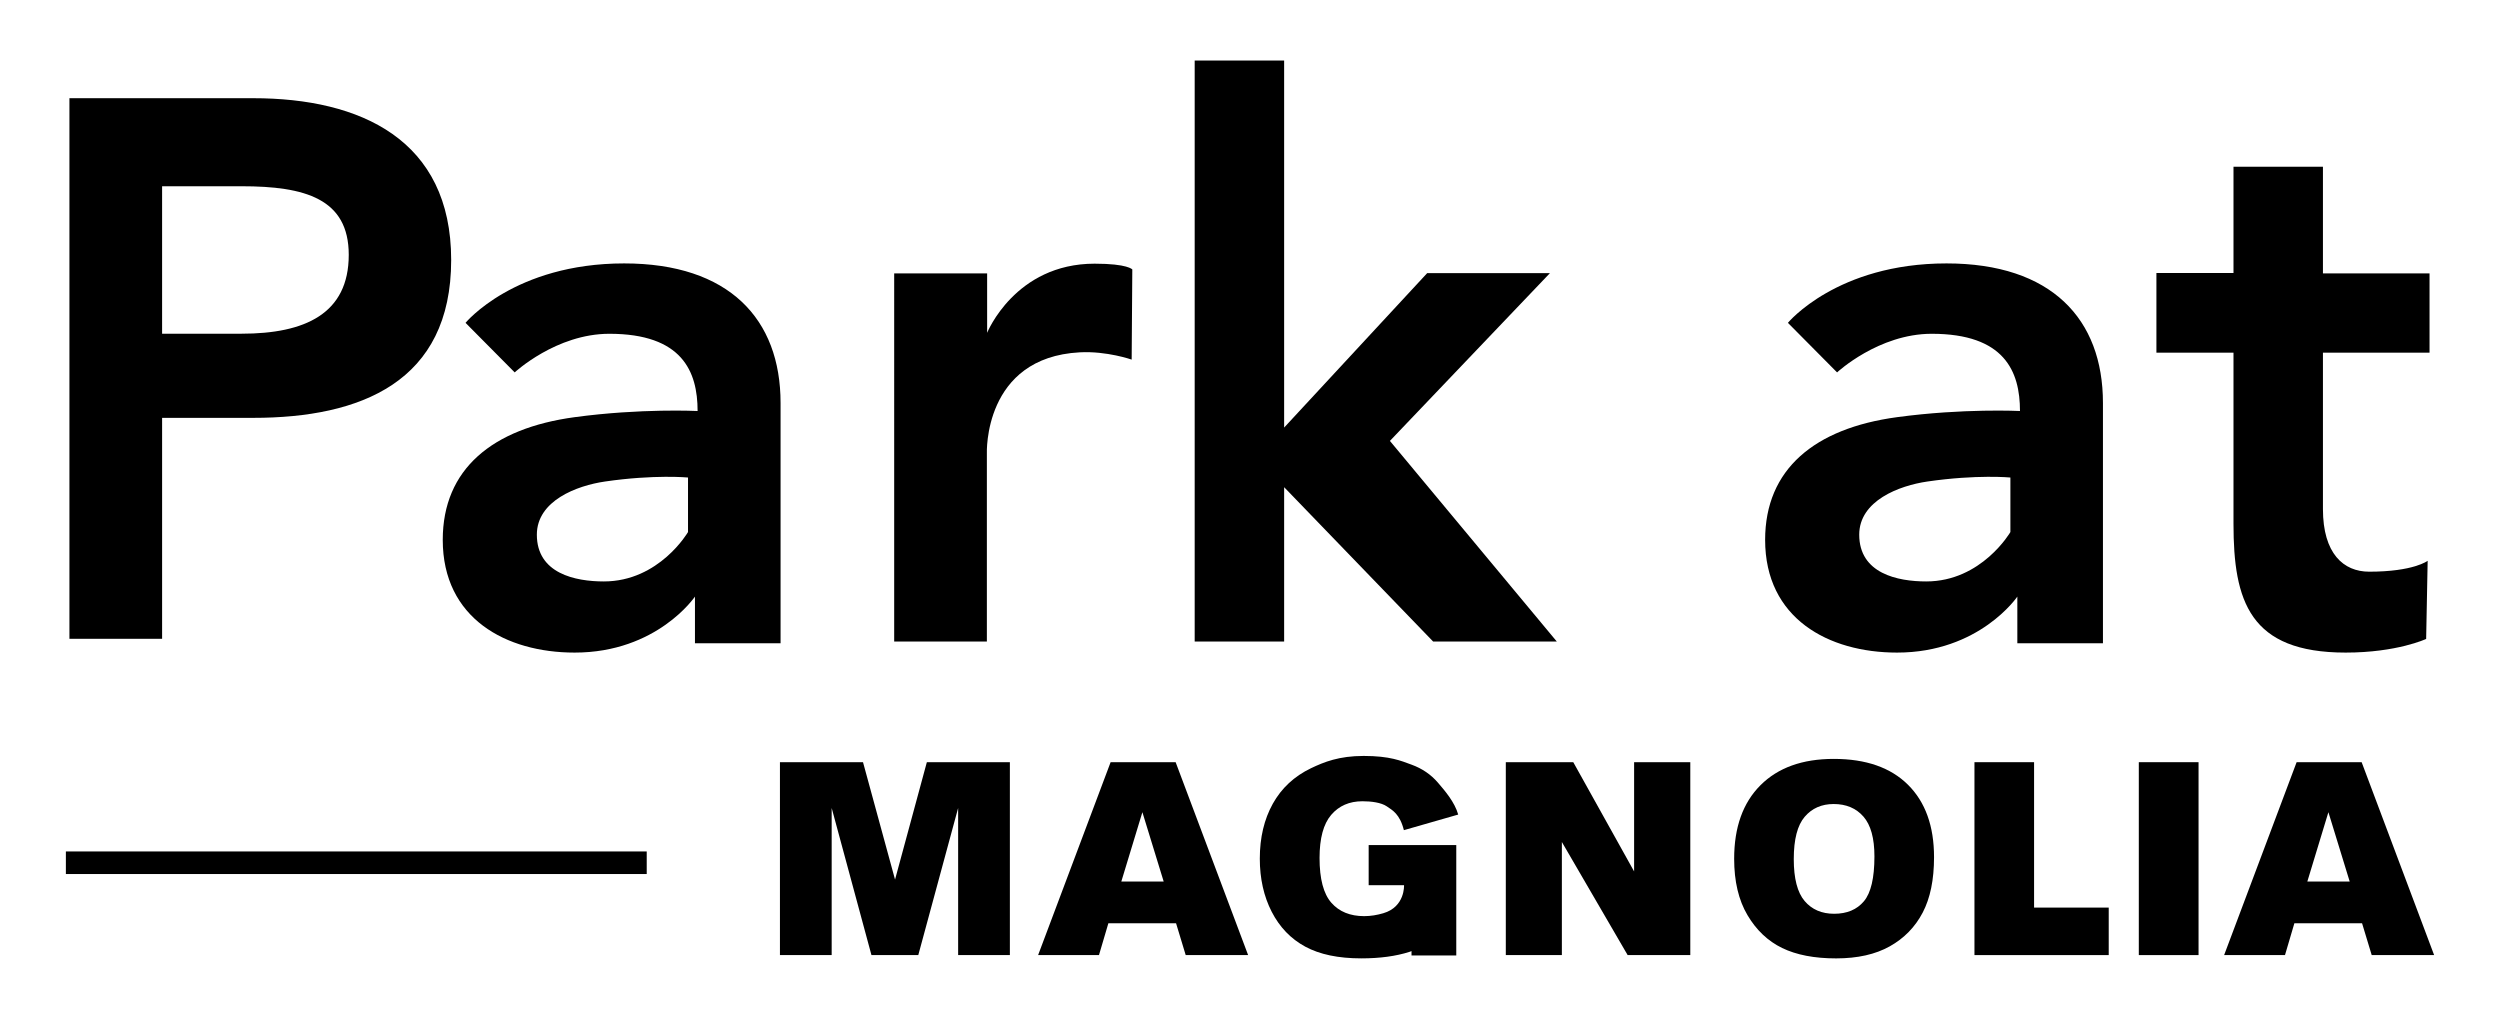
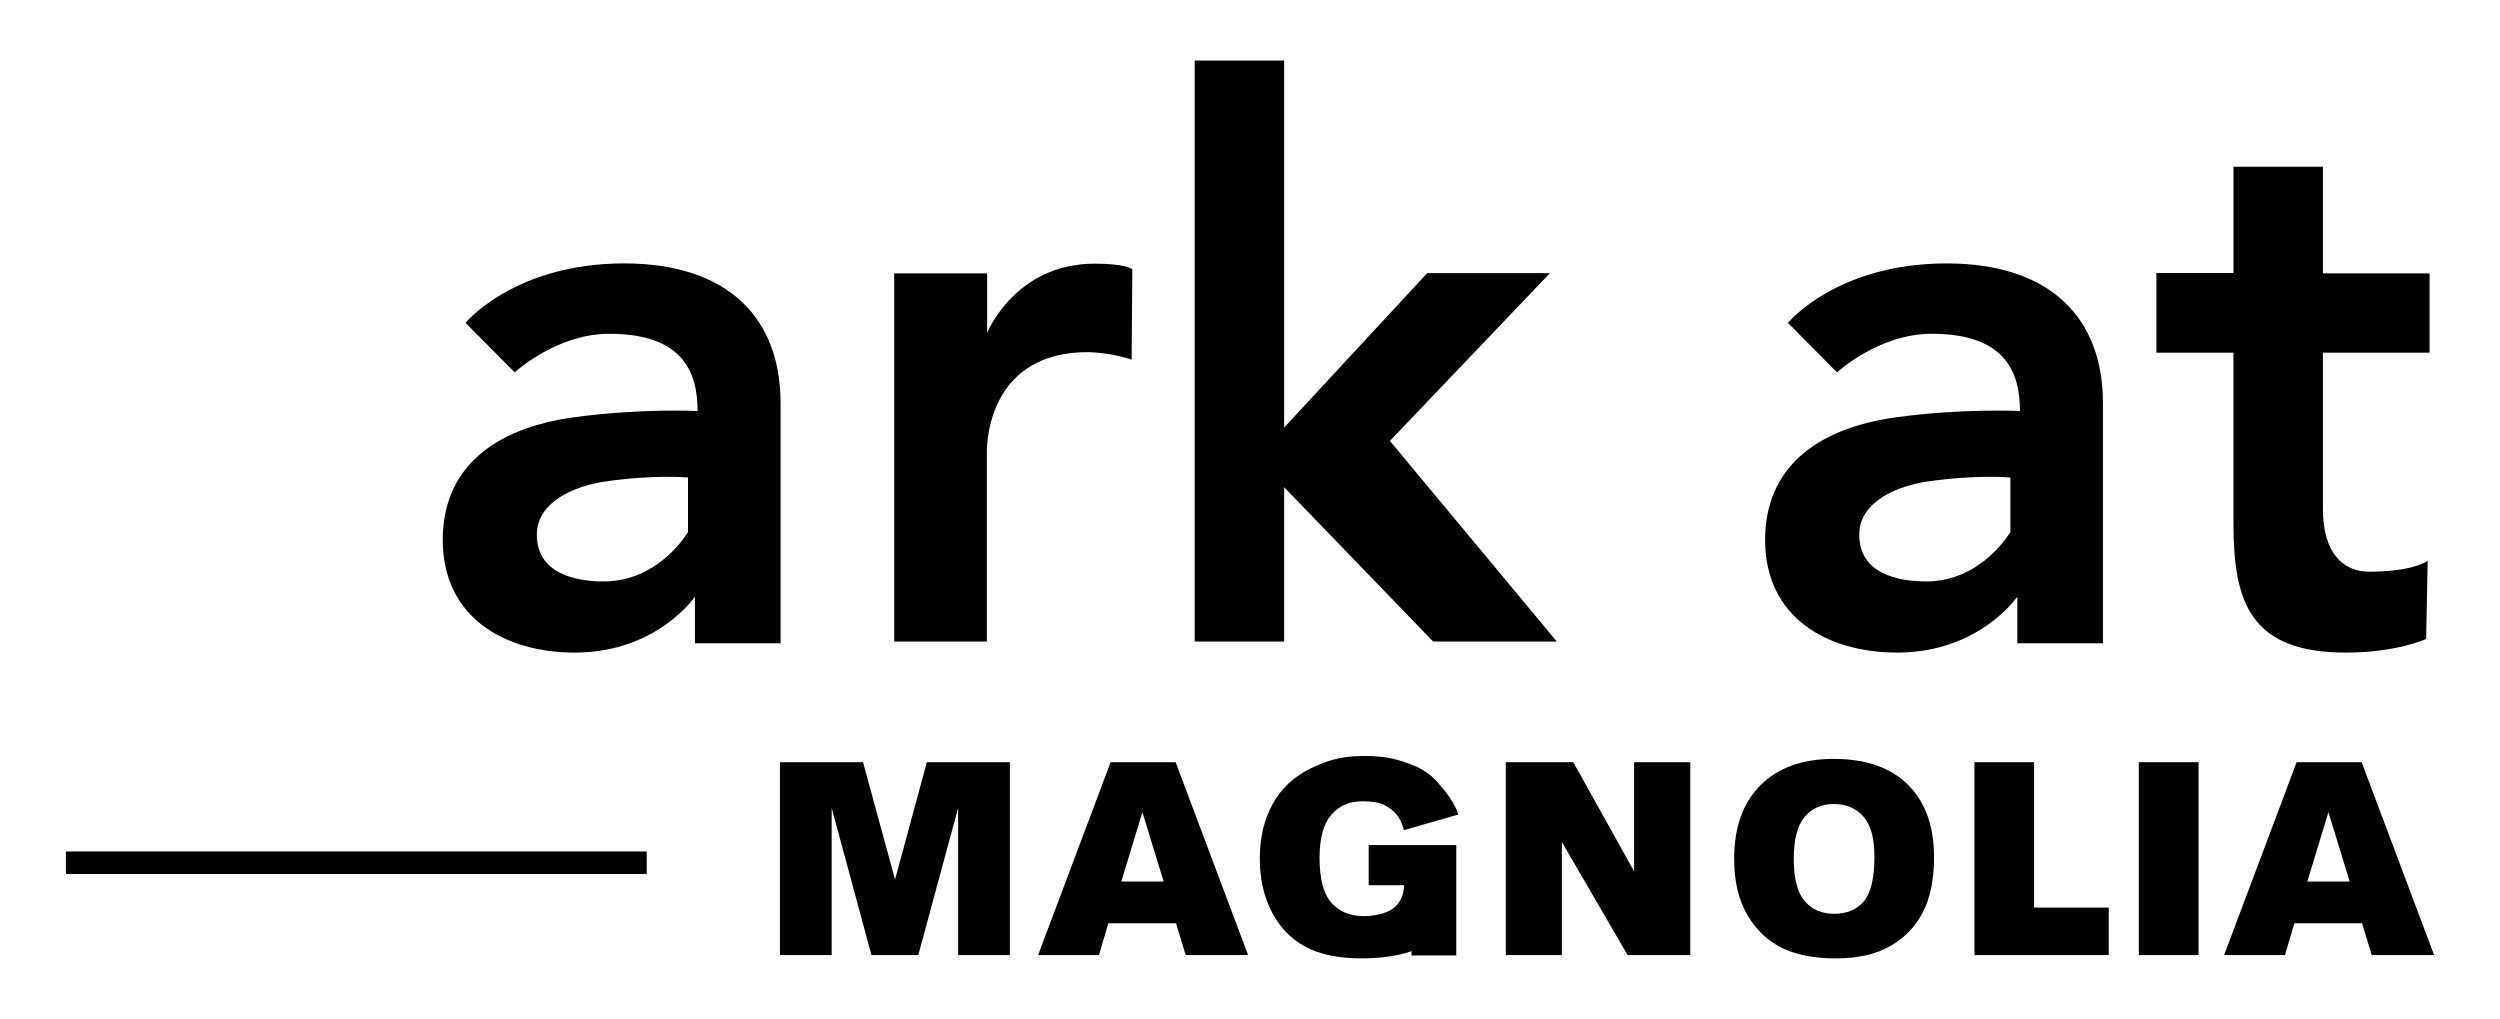
<svg xmlns="http://www.w3.org/2000/svg" id="a" viewBox="0 0 1080.632 440.421">
-   <path d="M30.01,42.449h79.451c46.403,0,85.561,17.941,85.561,69.926,0,52.764-39.158,68.245-85.561,68.245h-39.391v95.508H30.01V42.449ZM150.749,110.16c0-24.307-18.921-29.654-46.295-29.654h-34.384v63.737h34.384c27.373,0,46.295-8.619,46.295-34.084Z" />
  <path d="M337.403,174.17v103.88h-37.006v-20.17s-16.335,24.204-52.008,24.204c-29.671,0-57.008-14.767-57.008-48.722,0-30.593,21.44-48.227,57.015-53.041,28.742-3.889,53.144-2.661,53.144-2.661,0-17.143-6.677-33.383-38.149-33.383-23.003,0-40.911,16.694-40.911,16.694l-21.251-21.424s21.155-25.687,68.559-25.687c45.34,0,67.615,24.004,67.615,60.311ZM297.396,229.977v-23.568s-14.446-1.382-35.869,1.728c-12.207,1.772-29.473,8.293-29.473,22.979,0,16.809,16.618,20.214,28.955,20.214,24.002,0,36.388-21.353,36.388-21.353Z" />
  <path d="M909.005,174.17v103.88h-37.006v-20.17s-16.335,24.204-52.008,24.204c-29.671,0-57.008-14.767-57.008-48.722,0-30.593,21.44-48.227,57.015-53.041,28.742-3.889,53.144-2.661,53.144-2.661,0-17.143-6.677-33.383-38.149-33.383-23.003,0-40.911,16.694-40.911,16.694l-21.251-21.424s21.155-25.687,68.559-25.687c45.34,0,67.615,24.004,67.615,60.311ZM868.998,229.977v-23.568s-14.446-1.382-35.869,1.728c-12.207,1.772-29.473,8.293-29.473,22.979,0,16.809,16.618,20.214,28.955,20.214,24.002,0,36.388-21.353,36.388-21.353Z" />
  <path d="M489.444,116.473l-.278,38.965s-10.729-3.766-22.398-3.147c-41.834,2.221-40.191,43.685-40.191,43.685v81.316h-40.062V118.168h40.176v25.701s12.032-29.895,46.462-29.895c14.355,0,16.289,2.499,16.289,2.499Z" />
  <path d="M555.071,184.817l61.839-66.765h53.057l-69.175,72.533,72.13,86.708h-53.46l-64.39-66.7v66.7h-38.666V26.156h38.666v158.661Z" />
  <path d="M932.118,118.015h33.316v-45.956h38.664v46.118h46.076v34.264h-46.076v67.612c0,19.241,8.889,27.06,19.977,27.06,19.279,0,25.287-4.709,25.287-4.709l-.65,33.777s-12.555,5.903-34.788,5.903c-41.534,0-48.491-22.224-48.491-55.728v-73.914h-33.316v-34.426Z" />
  <path d="M337.131,329.458h35.907l13.847,50.737,13.749-50.737h35.886v83.384h-22.36v-63.591l-17.23,63.591h-20.24l-17.198-63.591v63.591h-22.36v-83.384Z" />
  <path d="M508.349,399.076h-29.252l-4.065,13.766h-26.309l31.341-83.384h28.105l31.333,83.384h-26.982l-4.171-13.766ZM503.004,381.046l-9.204-29.975-9.107,29.975h18.311Z" />
  <path d="M650.891,329.458h29.159l26.299,47.218v-47.218h24.288v83.384h-27.082l-28.433-48.883v48.883h-24.231v-83.384Z" />
  <path d="M749.596,371.207c0-13.614,3.79-24.212,11.377-31.795,7.583-7.583,18.144-11.377,31.681-11.377,13.877,0,24.571,3.727,32.078,11.177,7.507,7.453,11.262,17.89,11.262,31.312,0,9.747-1.639,17.737-4.921,23.974-3.279,6.24-8.019,11.091-14.217,14.56-6.202,3.473-13.928,5.207-23.179,5.207-9.404,0-17.188-1.5-23.348-4.495-6.163-2.993-11.158-7.736-14.989-14.22-3.828-6.484-5.744-14.598-5.744-24.342ZM775.361,371.321c0,8.416,1.566,14.465,4.692,18.144,3.129,3.679,7.386,5.515,12.768,5.515,5.537,0,9.823-1.798,12.857-5.401,3.031-3.603,4.55-10.068,4.55-19.396,0-7.85-1.585-13.585-4.75-17.207-3.167-3.622-7.46-5.433-12.883-5.433-5.198,0-9.366,1.839-12.514,5.519s-4.721,9.763-4.721,18.258Z" />
  <path d="M853.466,329.458h25.769v62.851h32.264v20.533h-58.033v-83.384Z" />
  <path d="M924.505,329.458h25.823v83.384h-25.823v-83.384Z" />
  <path d="M1021.004,399.076h-29.251l-4.063,13.766h-26.309l31.338-83.384h28.107l31.332,83.384h-26.982l-4.171-13.766ZM1015.66,381.046l-9.204-29.975-9.108,29.975h18.312Z" />
  <path d="M591.609,365.291v17.346h15.29s.523,9.347-8.985,12.117c-2.637.768-5.369,1.252-8.248,1.252-6.068,0-10.802-1.935-14.195-5.801-3.393-3.87-5.09-10.316-5.09-19.342,0-8.492,1.677-14.703,5.032-18.627,3.361-3.924,7.86-5.887,13.509-5.887,3.793,0,8.084.539,10.53,2.207s5.638,3.313,7.381,10.287l23.481-6.742c-1.519-5.385-5.753-10.293-8.771-13.8-3.012-3.507-6.805-6.097-11.374-7.765s-9.323-3.776-20.715-3.776c-10.694,0-17.117,2.62-22.772,5.311-7.244,3.491-12.74,8.6-16.495,15.329-3.749,6.732-5.63,14.646-5.63,23.748,0,8.645,1.716,16.304,5.147,22.979s8.267,11.698,14.506,15.072c6.24,3.377,14.303,5.064,24.202,5.064,8.038,0,14.989-.94,20.848-2.818.281-.09.589-.232.874-.329v1.878h19.345v-47.704h-37.873Z" />
  <rect x="28.474" y="368.043" width="251.071" height="9.76" />
</svg>